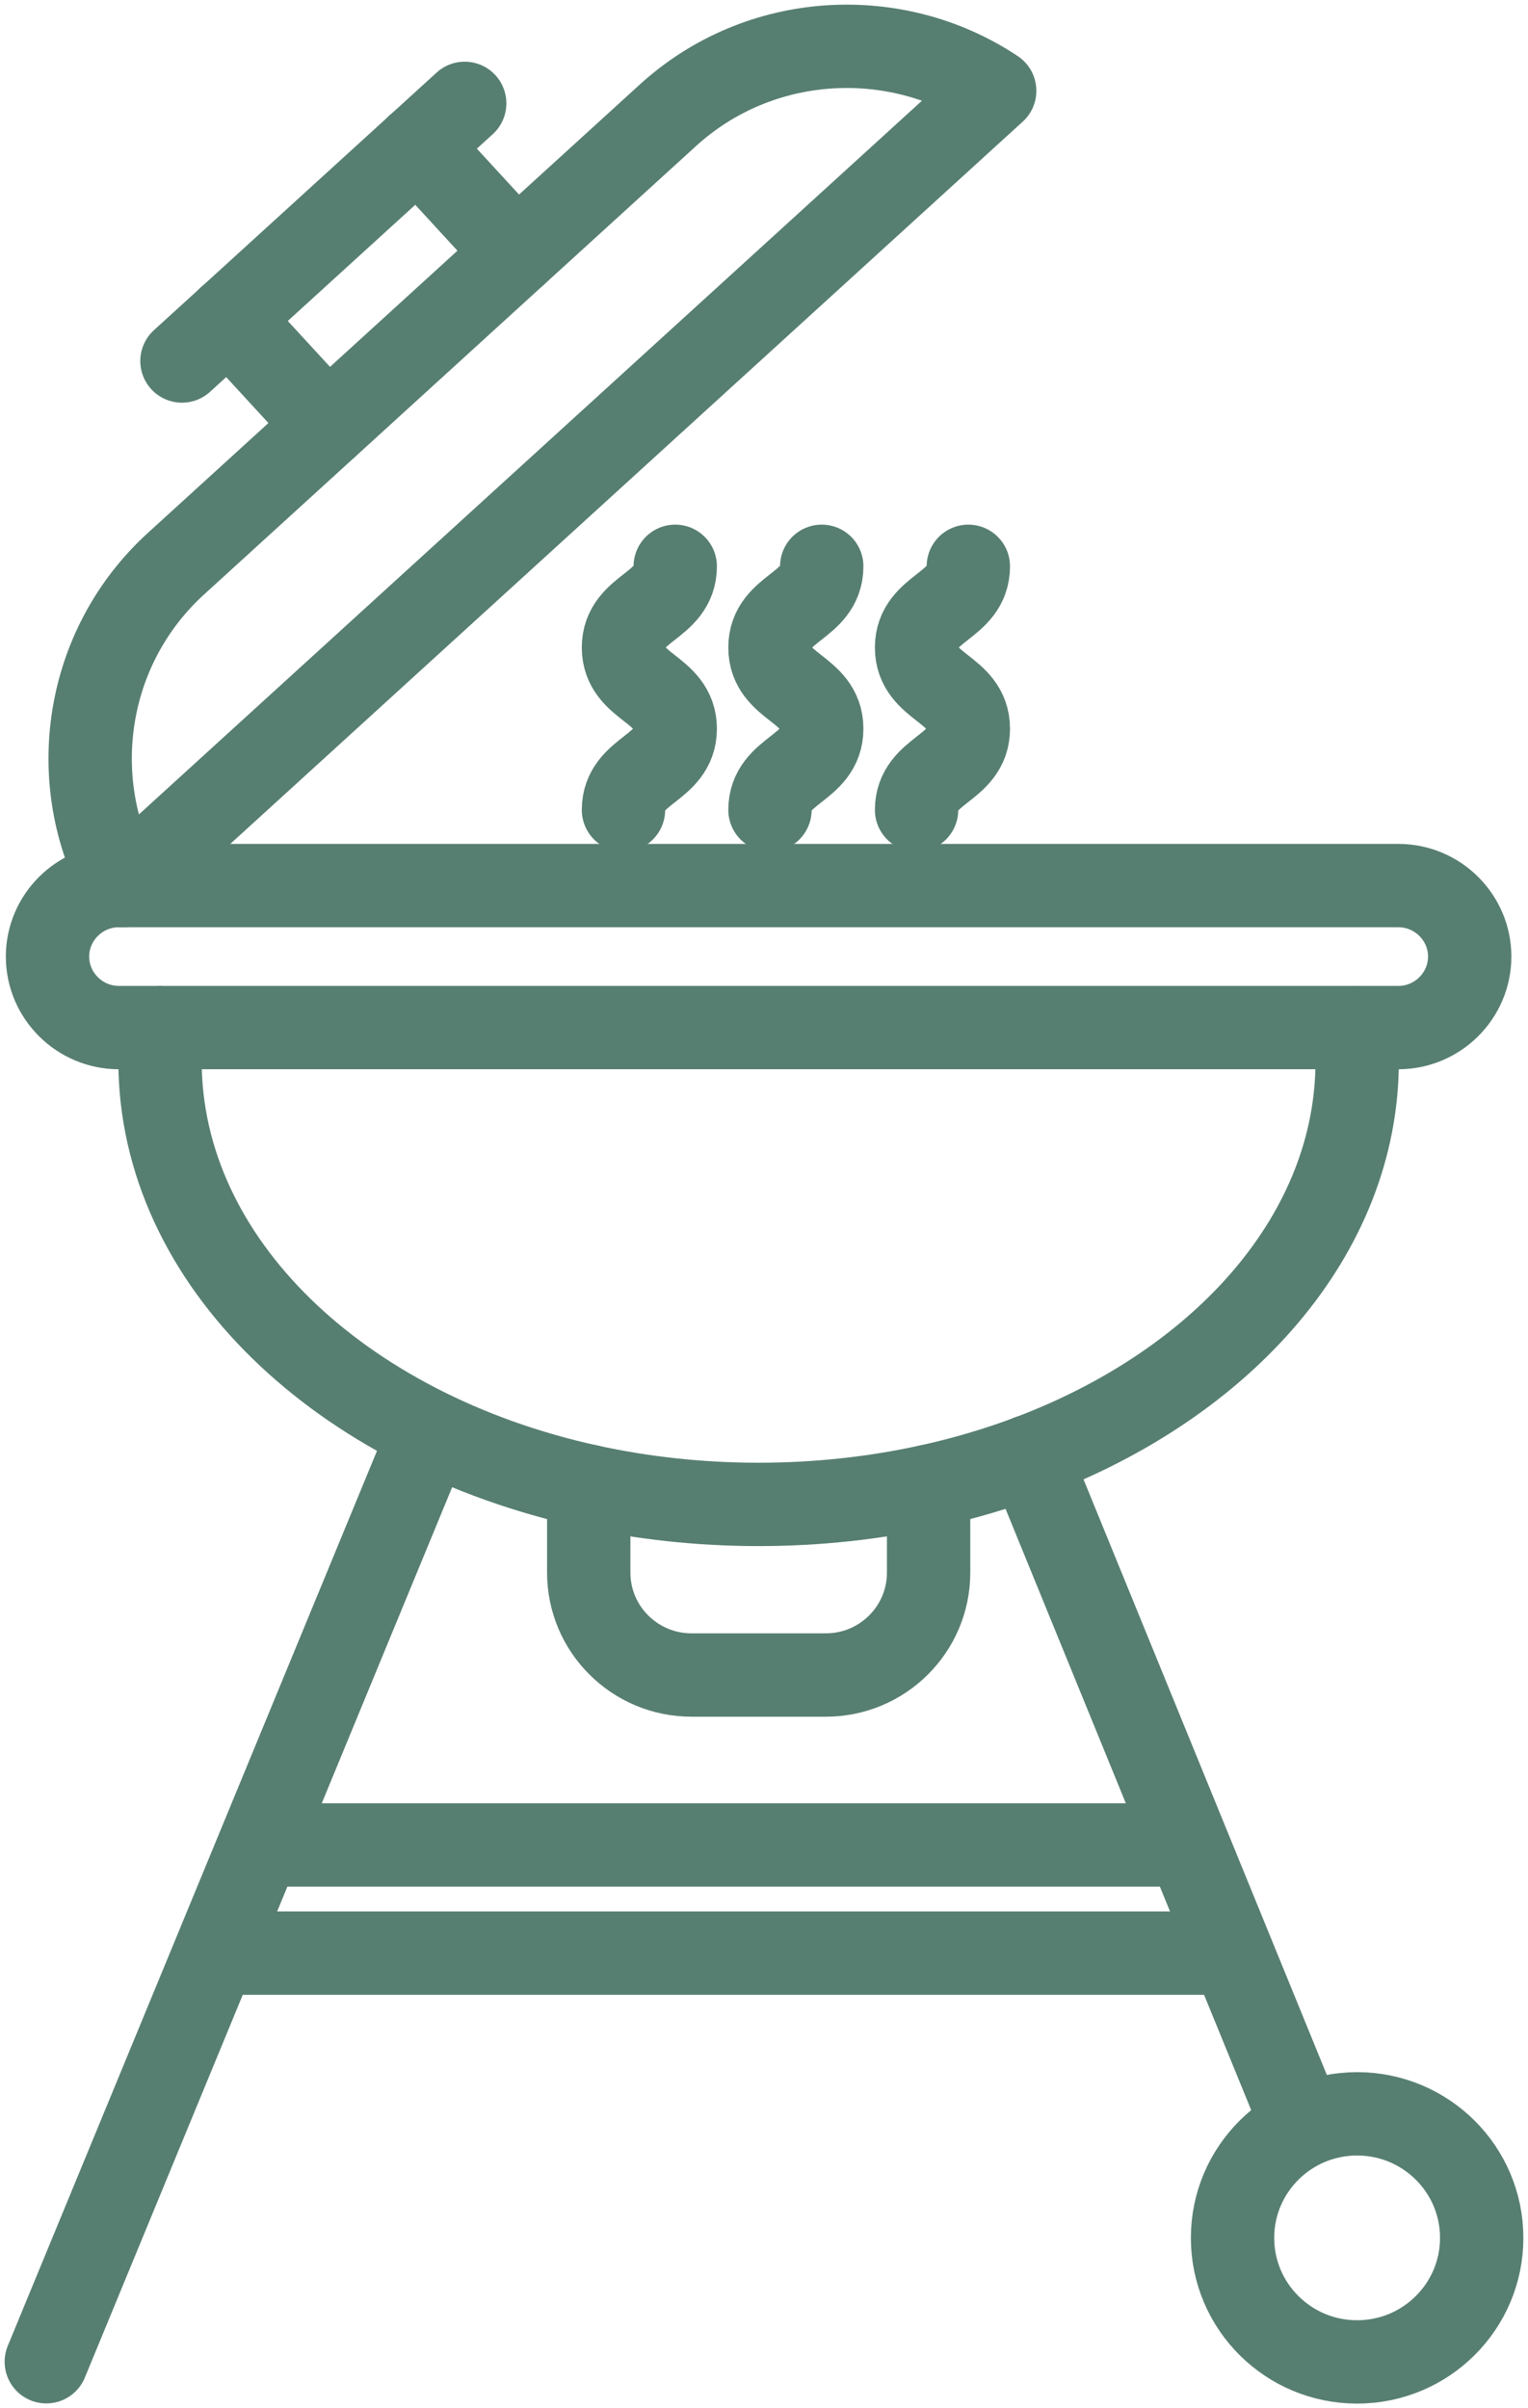
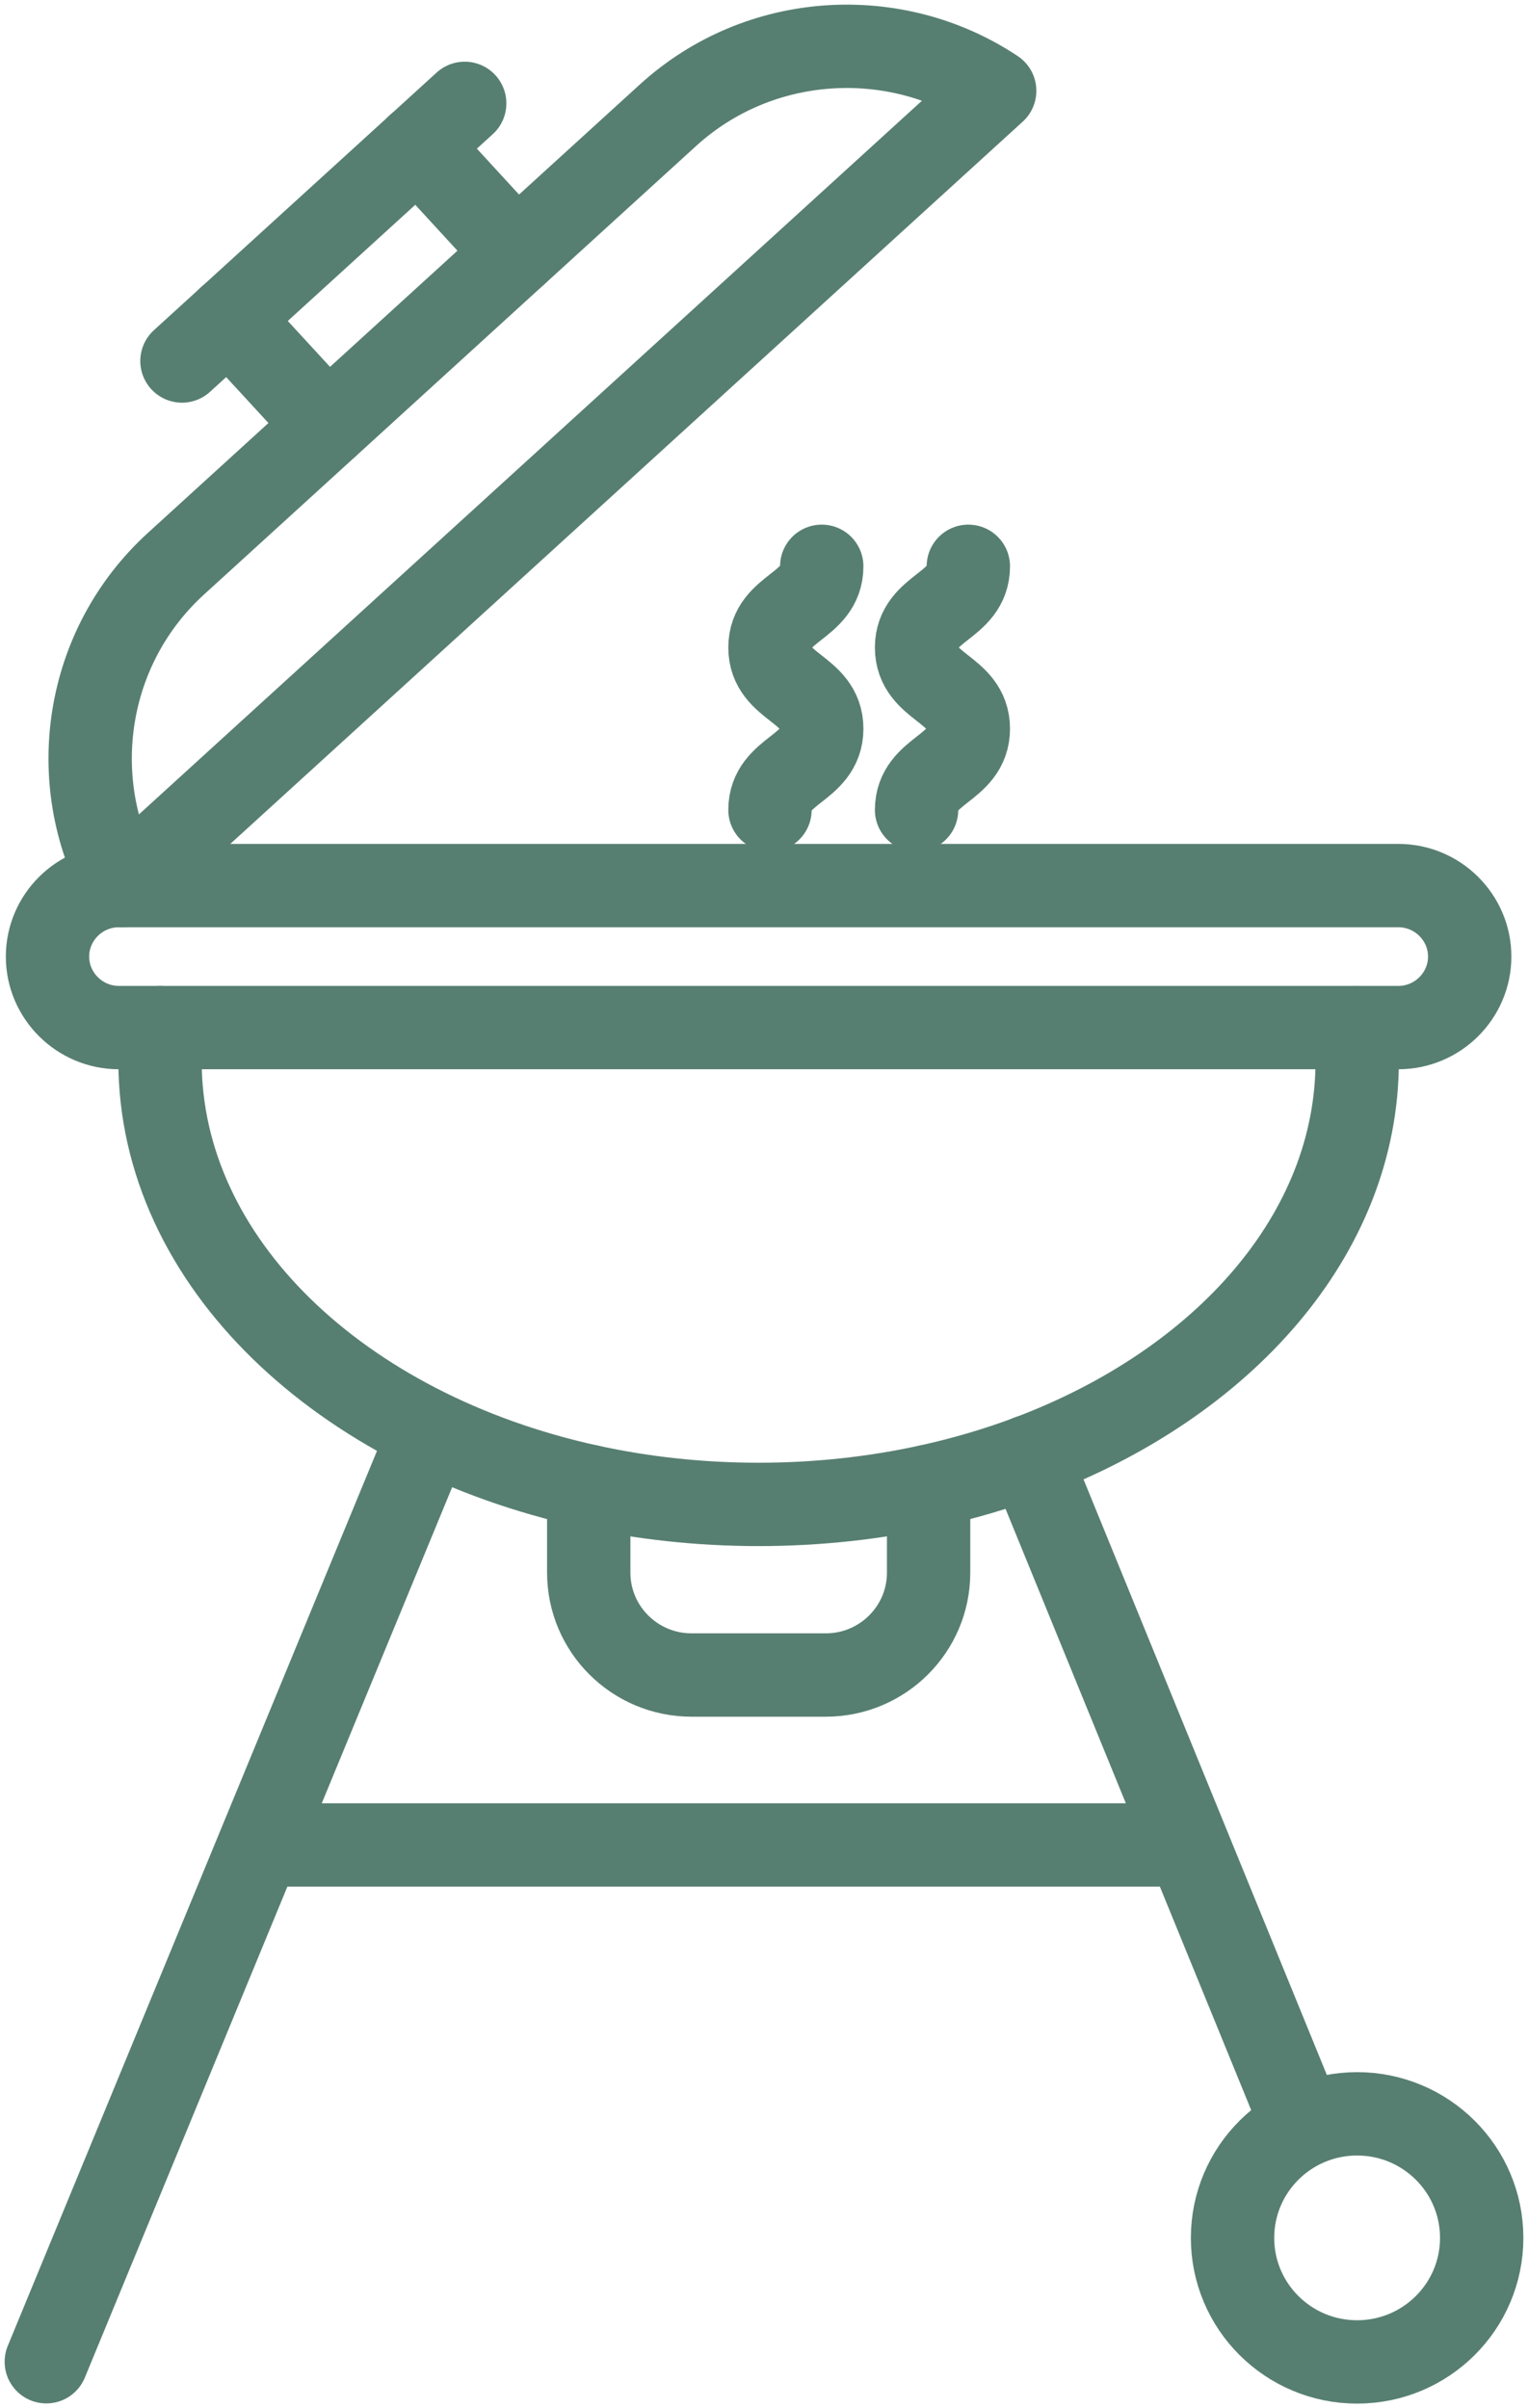
<svg xmlns="http://www.w3.org/2000/svg" width="33" height="52" viewBox="0 0 33 52" fill="none">
  <path d="M1 50.996L9.129 31.295" stroke="#577F71" stroke-width="1.8" stroke-miterlimit="10" stroke-linecap="round" stroke-linejoin="round" />
  <path d="M22.227 31.45L28.108 45.842" stroke="#577F71" stroke-width="1.8" stroke-miterlimit="10" stroke-linecap="round" stroke-linejoin="round" />
  <path d="M29.309 51C30.795 51 32 49.801 32 48.322C32 46.842 30.795 45.643 29.309 45.643C27.824 45.643 26.619 46.842 26.619 48.322C26.619 49.801 27.824 51 29.309 51Z" stroke="#577F71" stroke-width="1.8" stroke-miterlimit="10" stroke-linecap="round" stroke-linejoin="round" />
-   <path d="M26.536 42.173H4.703" stroke="#577F71" stroke-width="1.8" stroke-miterlimit="10" stroke-linecap="round" stroke-linejoin="round" />
  <path d="M5.863 39.837H25.519" stroke="#577F71" stroke-width="1.8" stroke-miterlimit="10" stroke-linecap="round" stroke-linejoin="round" />
  <path d="M3.456 22.188V22.907C3.456 27.25 7.361 30.919 12.712 32.092C13.876 32.347 15.106 32.484 16.383 32.484C17.659 32.484 18.889 32.347 20.054 32.092C20.809 31.927 21.536 31.712 22.229 31.452C26.431 29.871 29.311 26.64 29.311 22.91V22.19" stroke="#577F71" stroke-width="1.8" stroke-miterlimit="10" stroke-linecap="round" stroke-linejoin="round" />
  <path d="M20.055 32.092V33.957C20.055 35.178 19.06 36.168 17.834 36.168H14.936C13.71 36.168 12.715 35.178 12.715 33.957V32.092" stroke="#577F71" stroke-width="1.8" stroke-miterlimit="10" stroke-linecap="round" stroke-linejoin="round" />
  <path d="M21.482 1.961C19.341 0.534 16.405 0.685 14.424 2.49L11.154 5.469L7.071 9.191L3.802 12.17C1.82 13.976 1.411 16.873 2.649 19.123L21.482 1.961Z" stroke="#577F71" stroke-width="1.8" stroke-miterlimit="10" stroke-linecap="round" stroke-linejoin="round" />
  <path d="M3.93 7.795L10.036 2.232" stroke="#577F71" stroke-width="1.8" stroke-miterlimit="10" stroke-linecap="round" stroke-linejoin="round" />
  <path d="M7.071 9.189L4.939 6.873" stroke="#577F71" stroke-width="1.8" stroke-miterlimit="10" stroke-linecap="round" stroke-linejoin="round" />
  <path d="M11.153 5.469L9.023 3.152" stroke="#577F71" stroke-width="1.8" stroke-miterlimit="10" stroke-linecap="round" stroke-linejoin="round" />
  <path d="M30.201 22.188H2.566C1.719 22.188 1.026 21.498 1.026 20.655C1.026 19.811 1.719 19.122 2.566 19.122H30.201C31.048 19.122 31.741 19.811 31.741 20.655C31.741 21.498 31.048 22.188 30.201 22.188Z" stroke="#577F71" stroke-width="1.8" stroke-miterlimit="10" stroke-linecap="round" stroke-linejoin="round" />
-   <path d="M14.583 12.228C14.583 13.105 13.465 13.105 13.465 13.982C13.465 14.858 14.583 14.858 14.583 15.735C14.583 16.612 13.465 16.612 13.465 17.489" stroke="#577F71" stroke-width="1.8" stroke-miterlimit="10" stroke-linecap="round" stroke-linejoin="round" />
  <path d="M17.747 12.228C17.747 13.105 16.629 13.105 16.629 13.982C16.629 14.858 17.747 14.858 17.747 15.735C17.747 16.612 16.629 16.612 16.629 17.489" stroke="#577F71" stroke-width="1.8" stroke-miterlimit="10" stroke-linecap="round" stroke-linejoin="round" />
  <path d="M20.913 12.228C20.913 13.105 19.795 13.105 19.795 13.982C19.795 14.858 20.913 14.858 20.913 15.735C20.913 16.612 19.795 16.612 19.795 17.489" stroke="#577F71" stroke-width="1.8" stroke-miterlimit="10" stroke-linecap="round" stroke-linejoin="round" />
</svg>